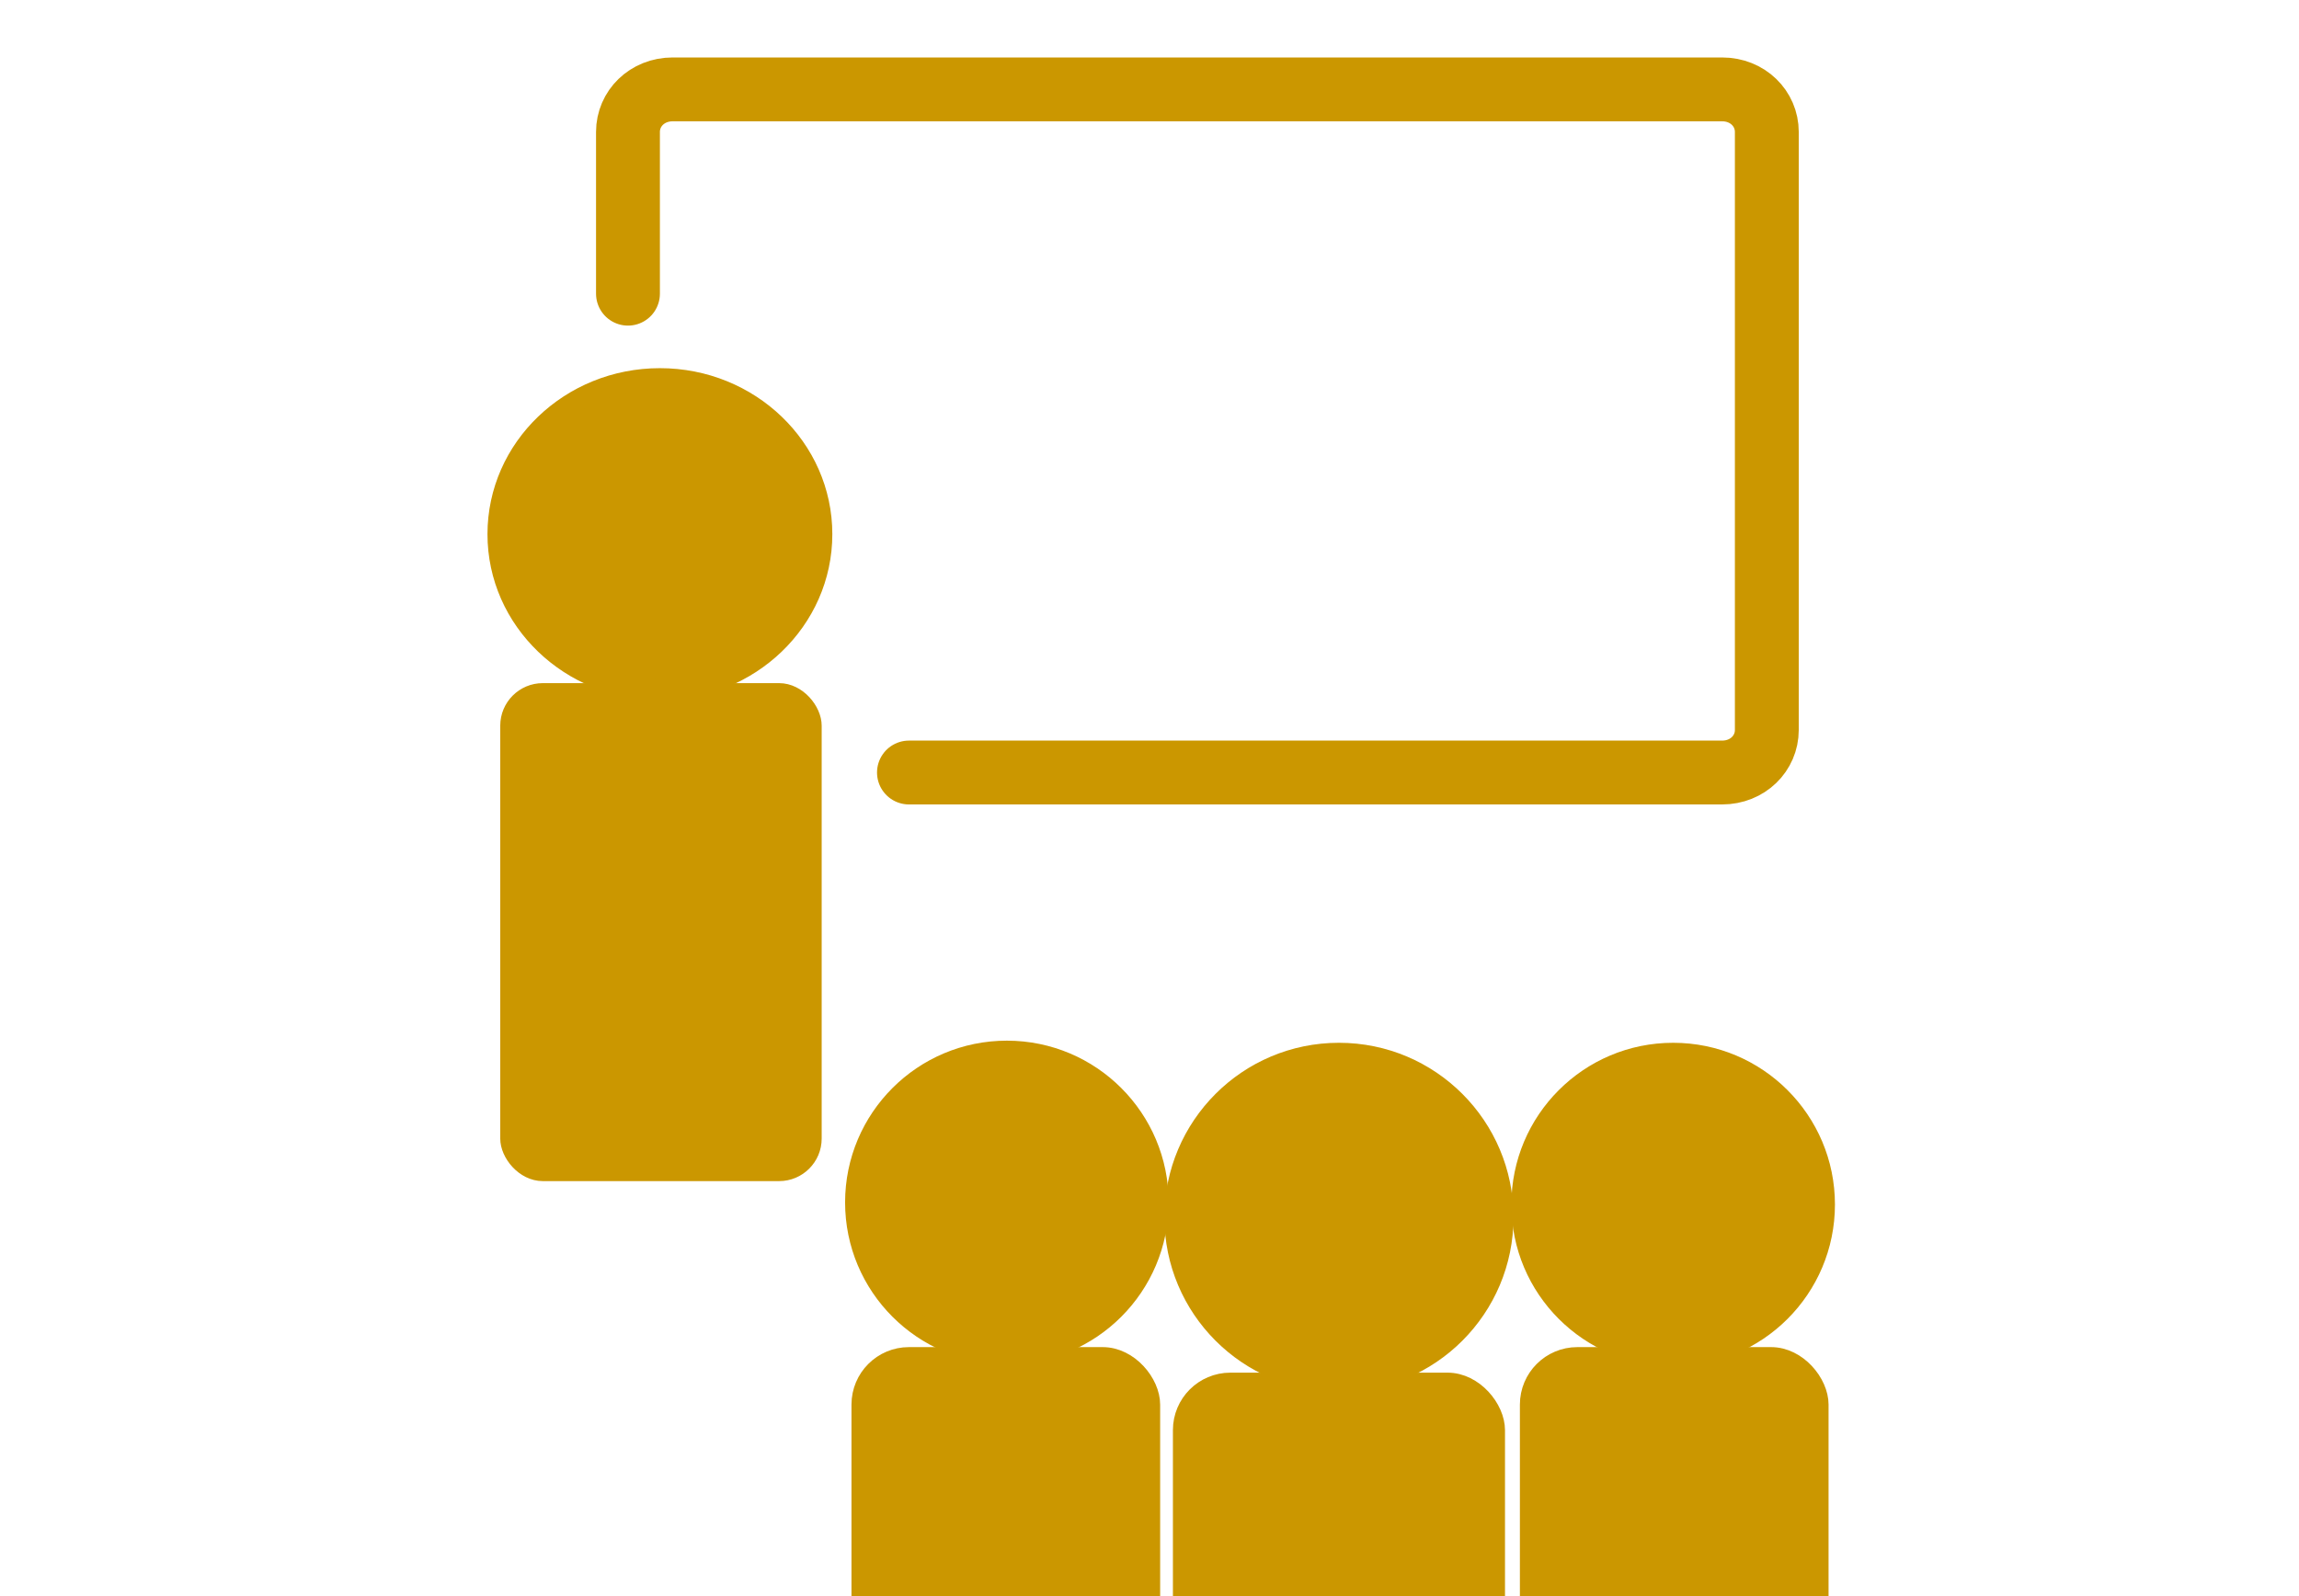
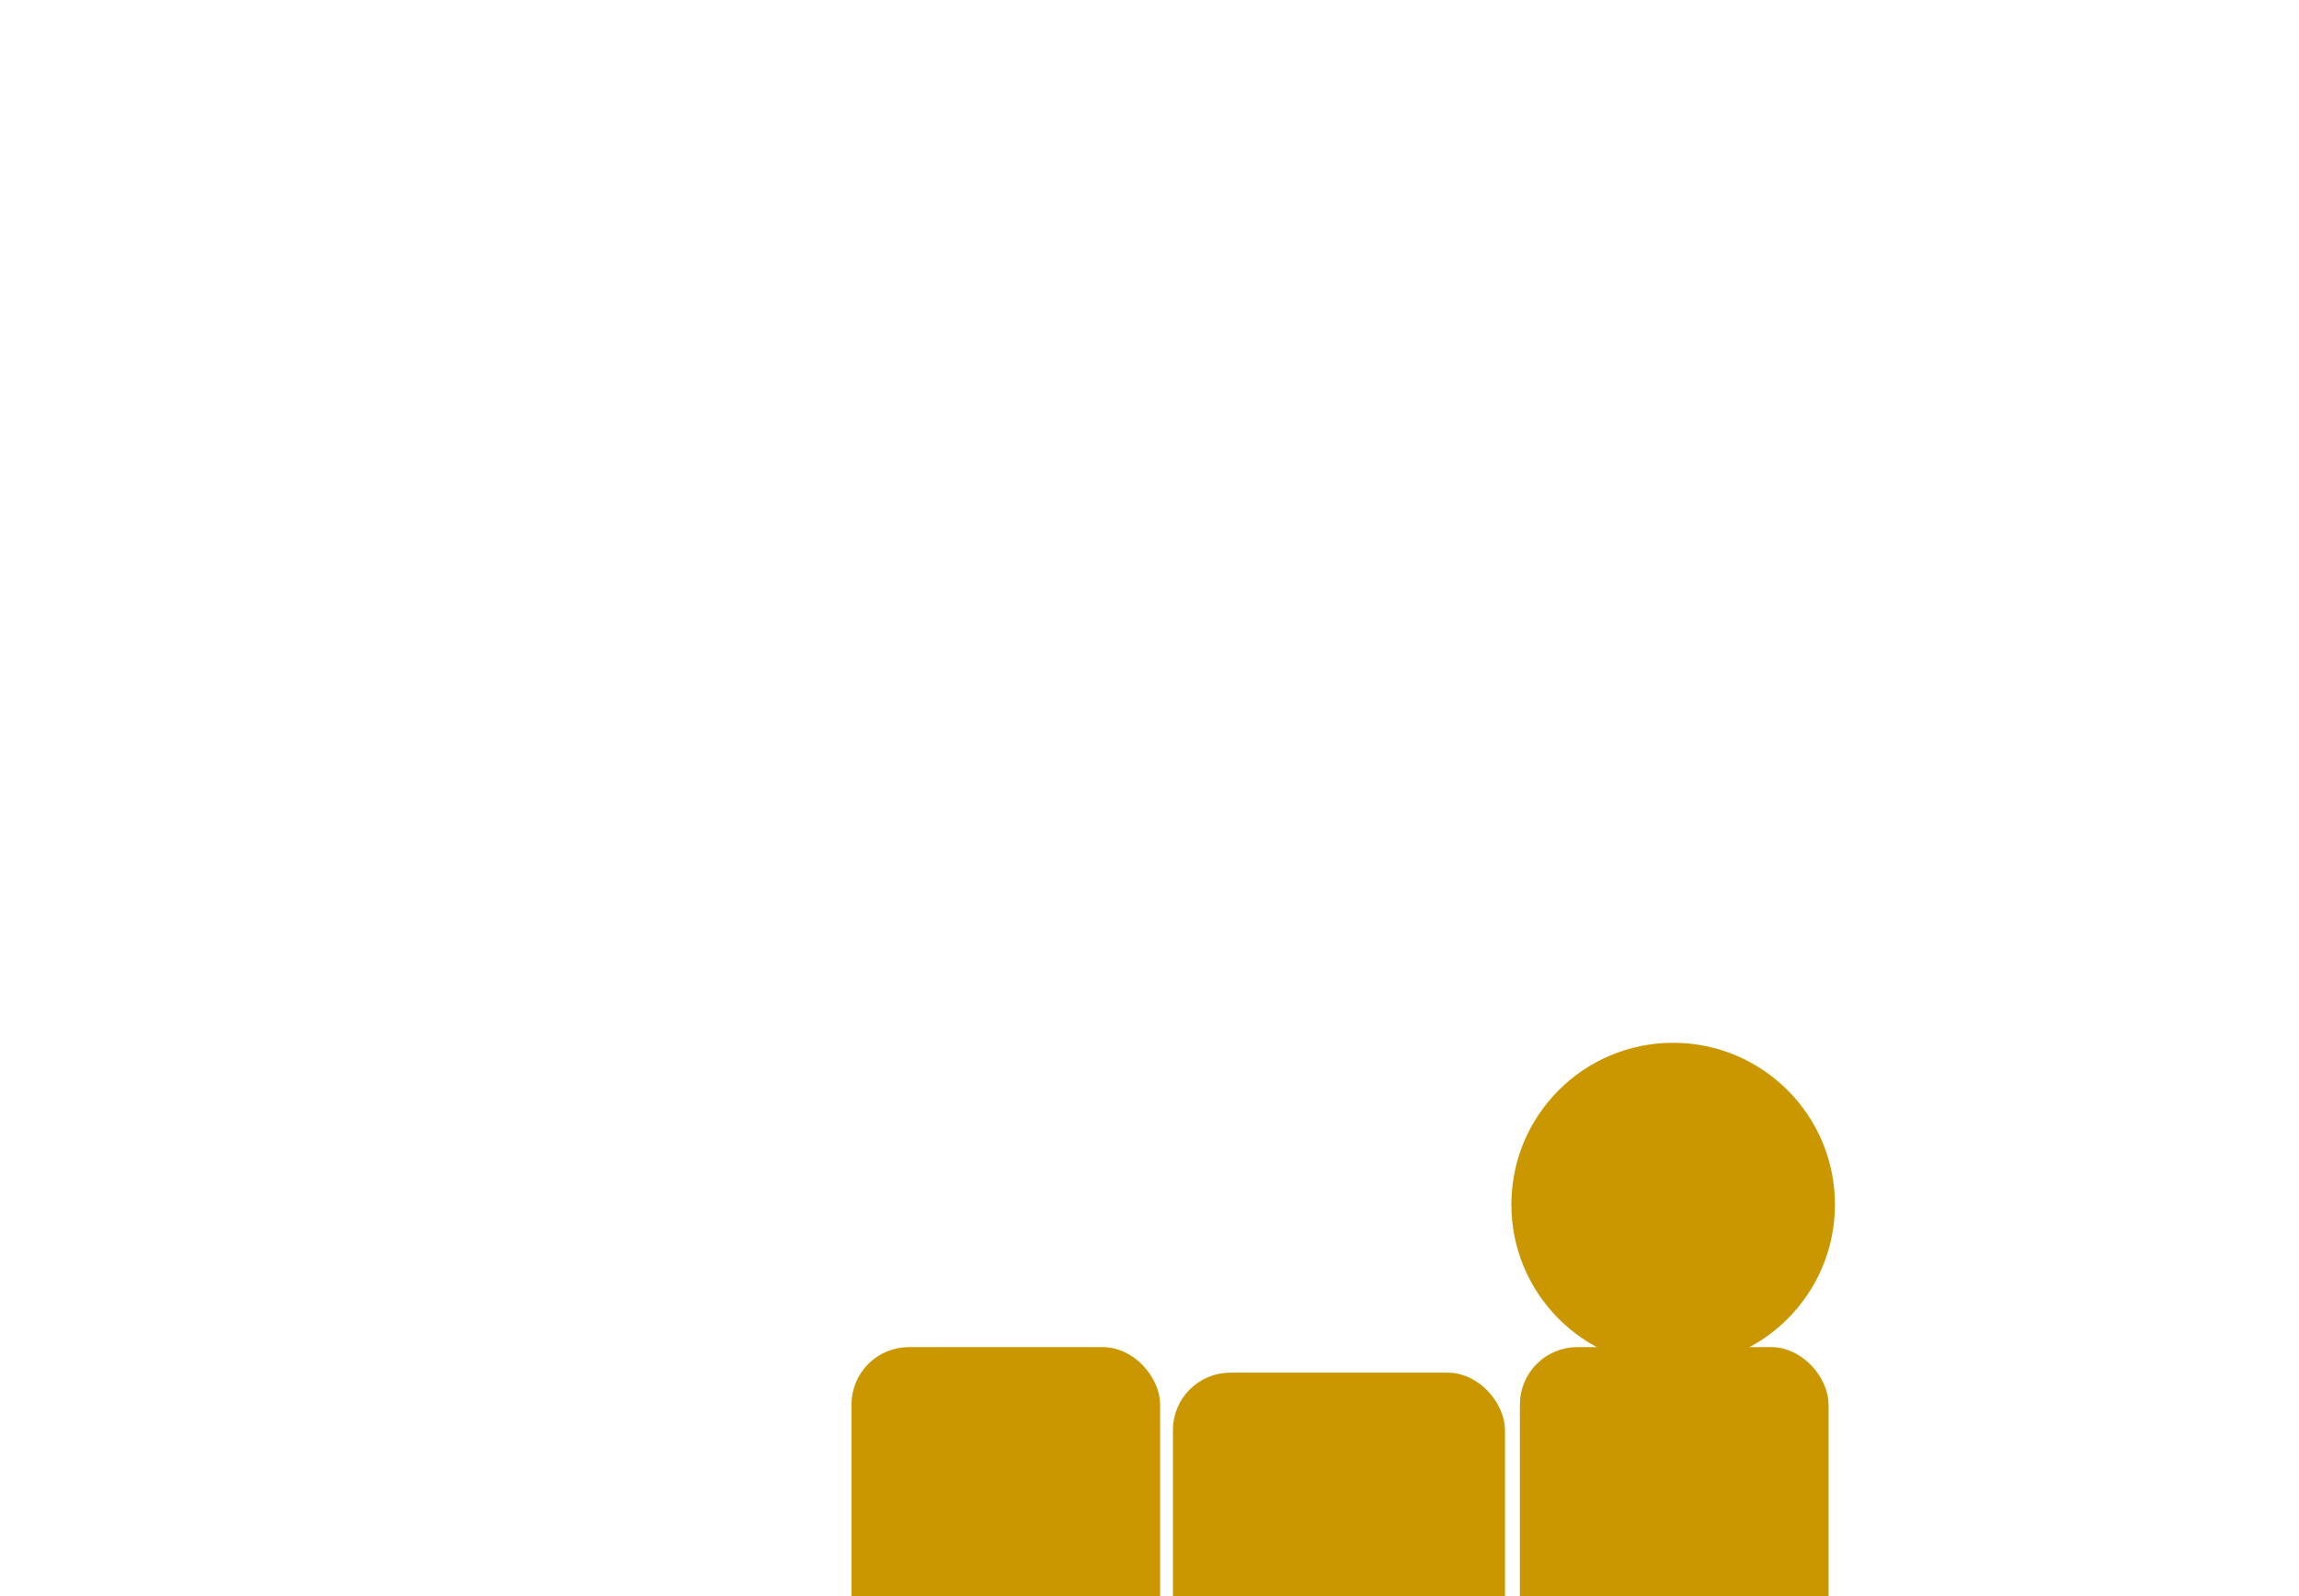
<svg xmlns="http://www.w3.org/2000/svg" id="Layer_1" data-name="Layer 1" version="1.1" viewBox="0 0 108 75">
  <defs>
    <style>
      .cls-1 {
        stroke-width: .6px;
      }

      .cls-1, .cls-2 {
        opacity: 1;
      }

      .cls-1, .cls-2, .cls-3 {
        fill: #cb9700;
        stroke-miterlimit: 10;
      }

      .cls-1, .cls-2, .cls-3, .cls-4 {
        stroke: #cb9700;
      }

      .cls-2 {
        stroke-width: .8px;
      }

      .cls-4 {
        fill: none;
        stroke-linecap: round;
        stroke-linejoin: round;
        stroke-width: 3px;
      }
    </style>
  </defs>
-   <ellipse class="cls-3" cx="31" cy="25.1" rx="7.6" ry="7.3" />
-   <rect class="cls-1" x="23.8" y="32.4" width="14.5" height="22.8" rx="1.7" ry="1.7" />
-   <path class="cls-4" d="M29.5,13.8v-7.6c0-1.1.9-2,2.1-2h49.3c1.2,0,2.1.9,2.1,2v28.1c0,1.1-.9,2-2.1,2h-38.2" />
  <g>
-     <circle class="cls-3" cx="62.9" cy="57.2" r="7.7" />
    <rect class="cls-2" x="55.5" y="64.9" width="14.8" height="24" rx="2.3" ry="2.3" />
  </g>
  <g>
-     <circle class="cls-3" cx="47.3" cy="56.5" r="7.1" />
    <rect class="cls-2" x="40.4" y="63.7" width="13.7" height="22.2" rx="2.3" ry="2.3" />
  </g>
  <g>
    <circle class="cls-3" cx="78.6" cy="56.6" r="7.1" />
    <rect class="cls-2" x="71.8" y="63.7" width="13.7" height="22.2" rx="2.3" ry="2.3" />
  </g>
</svg>